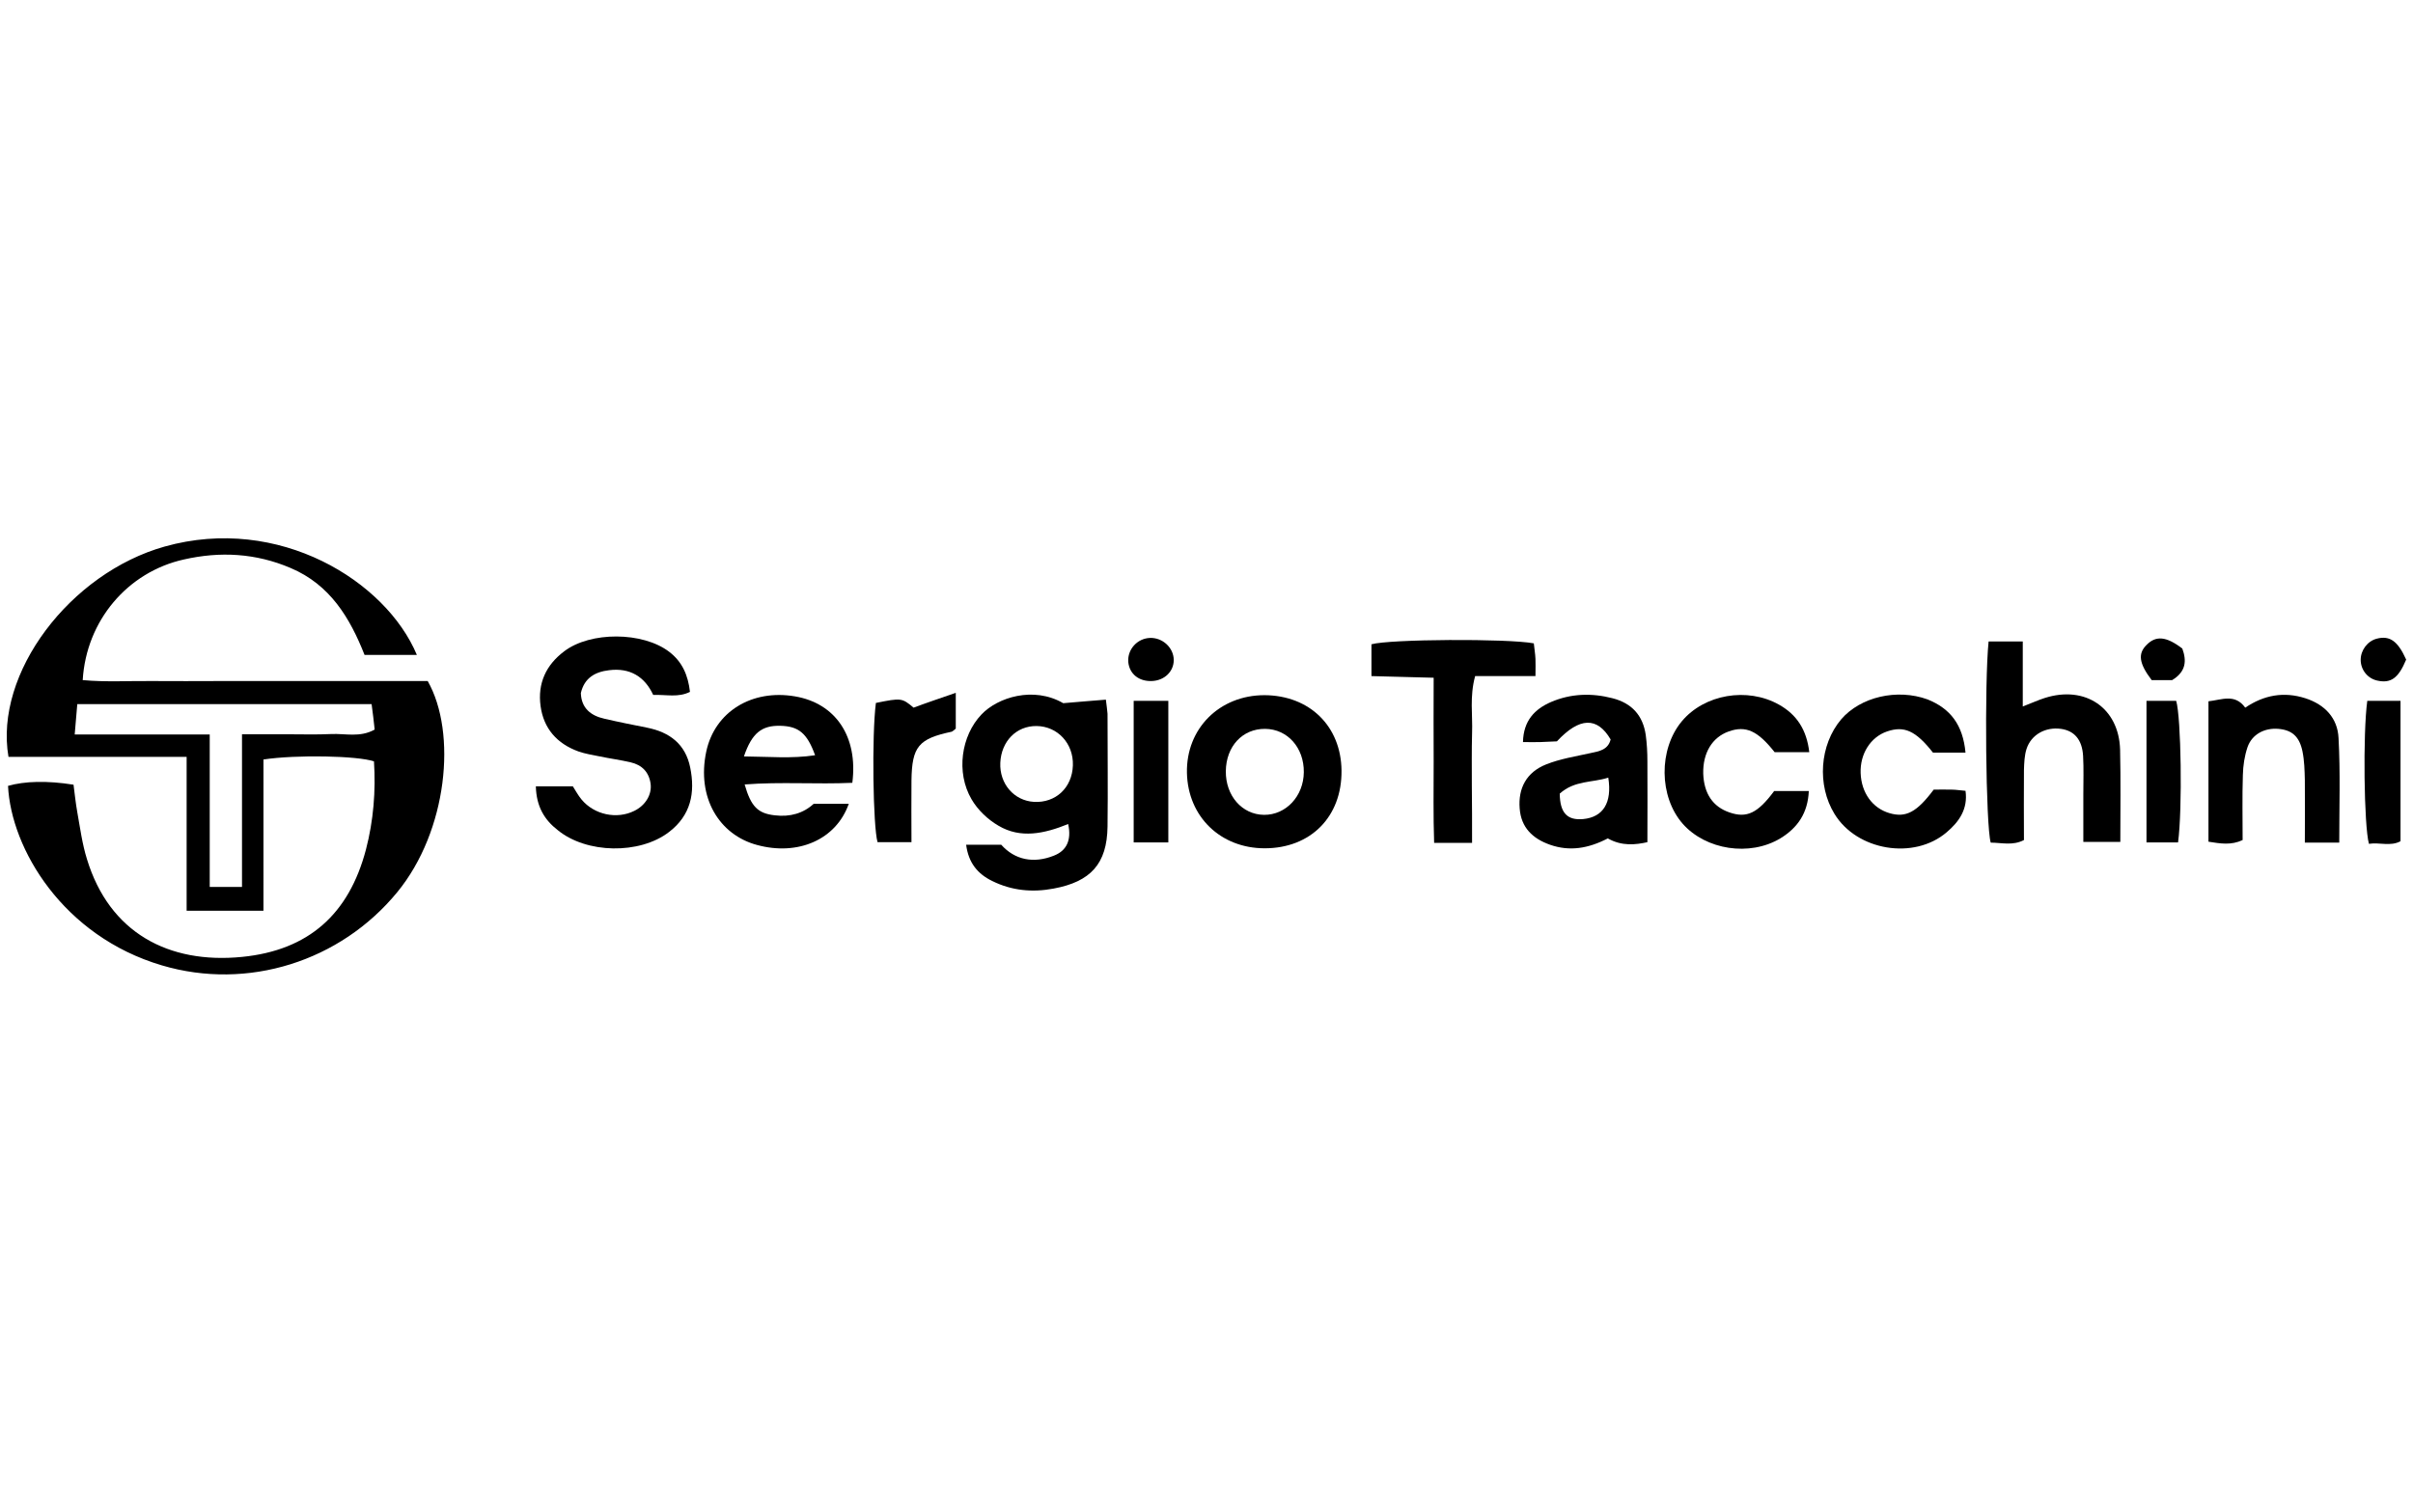
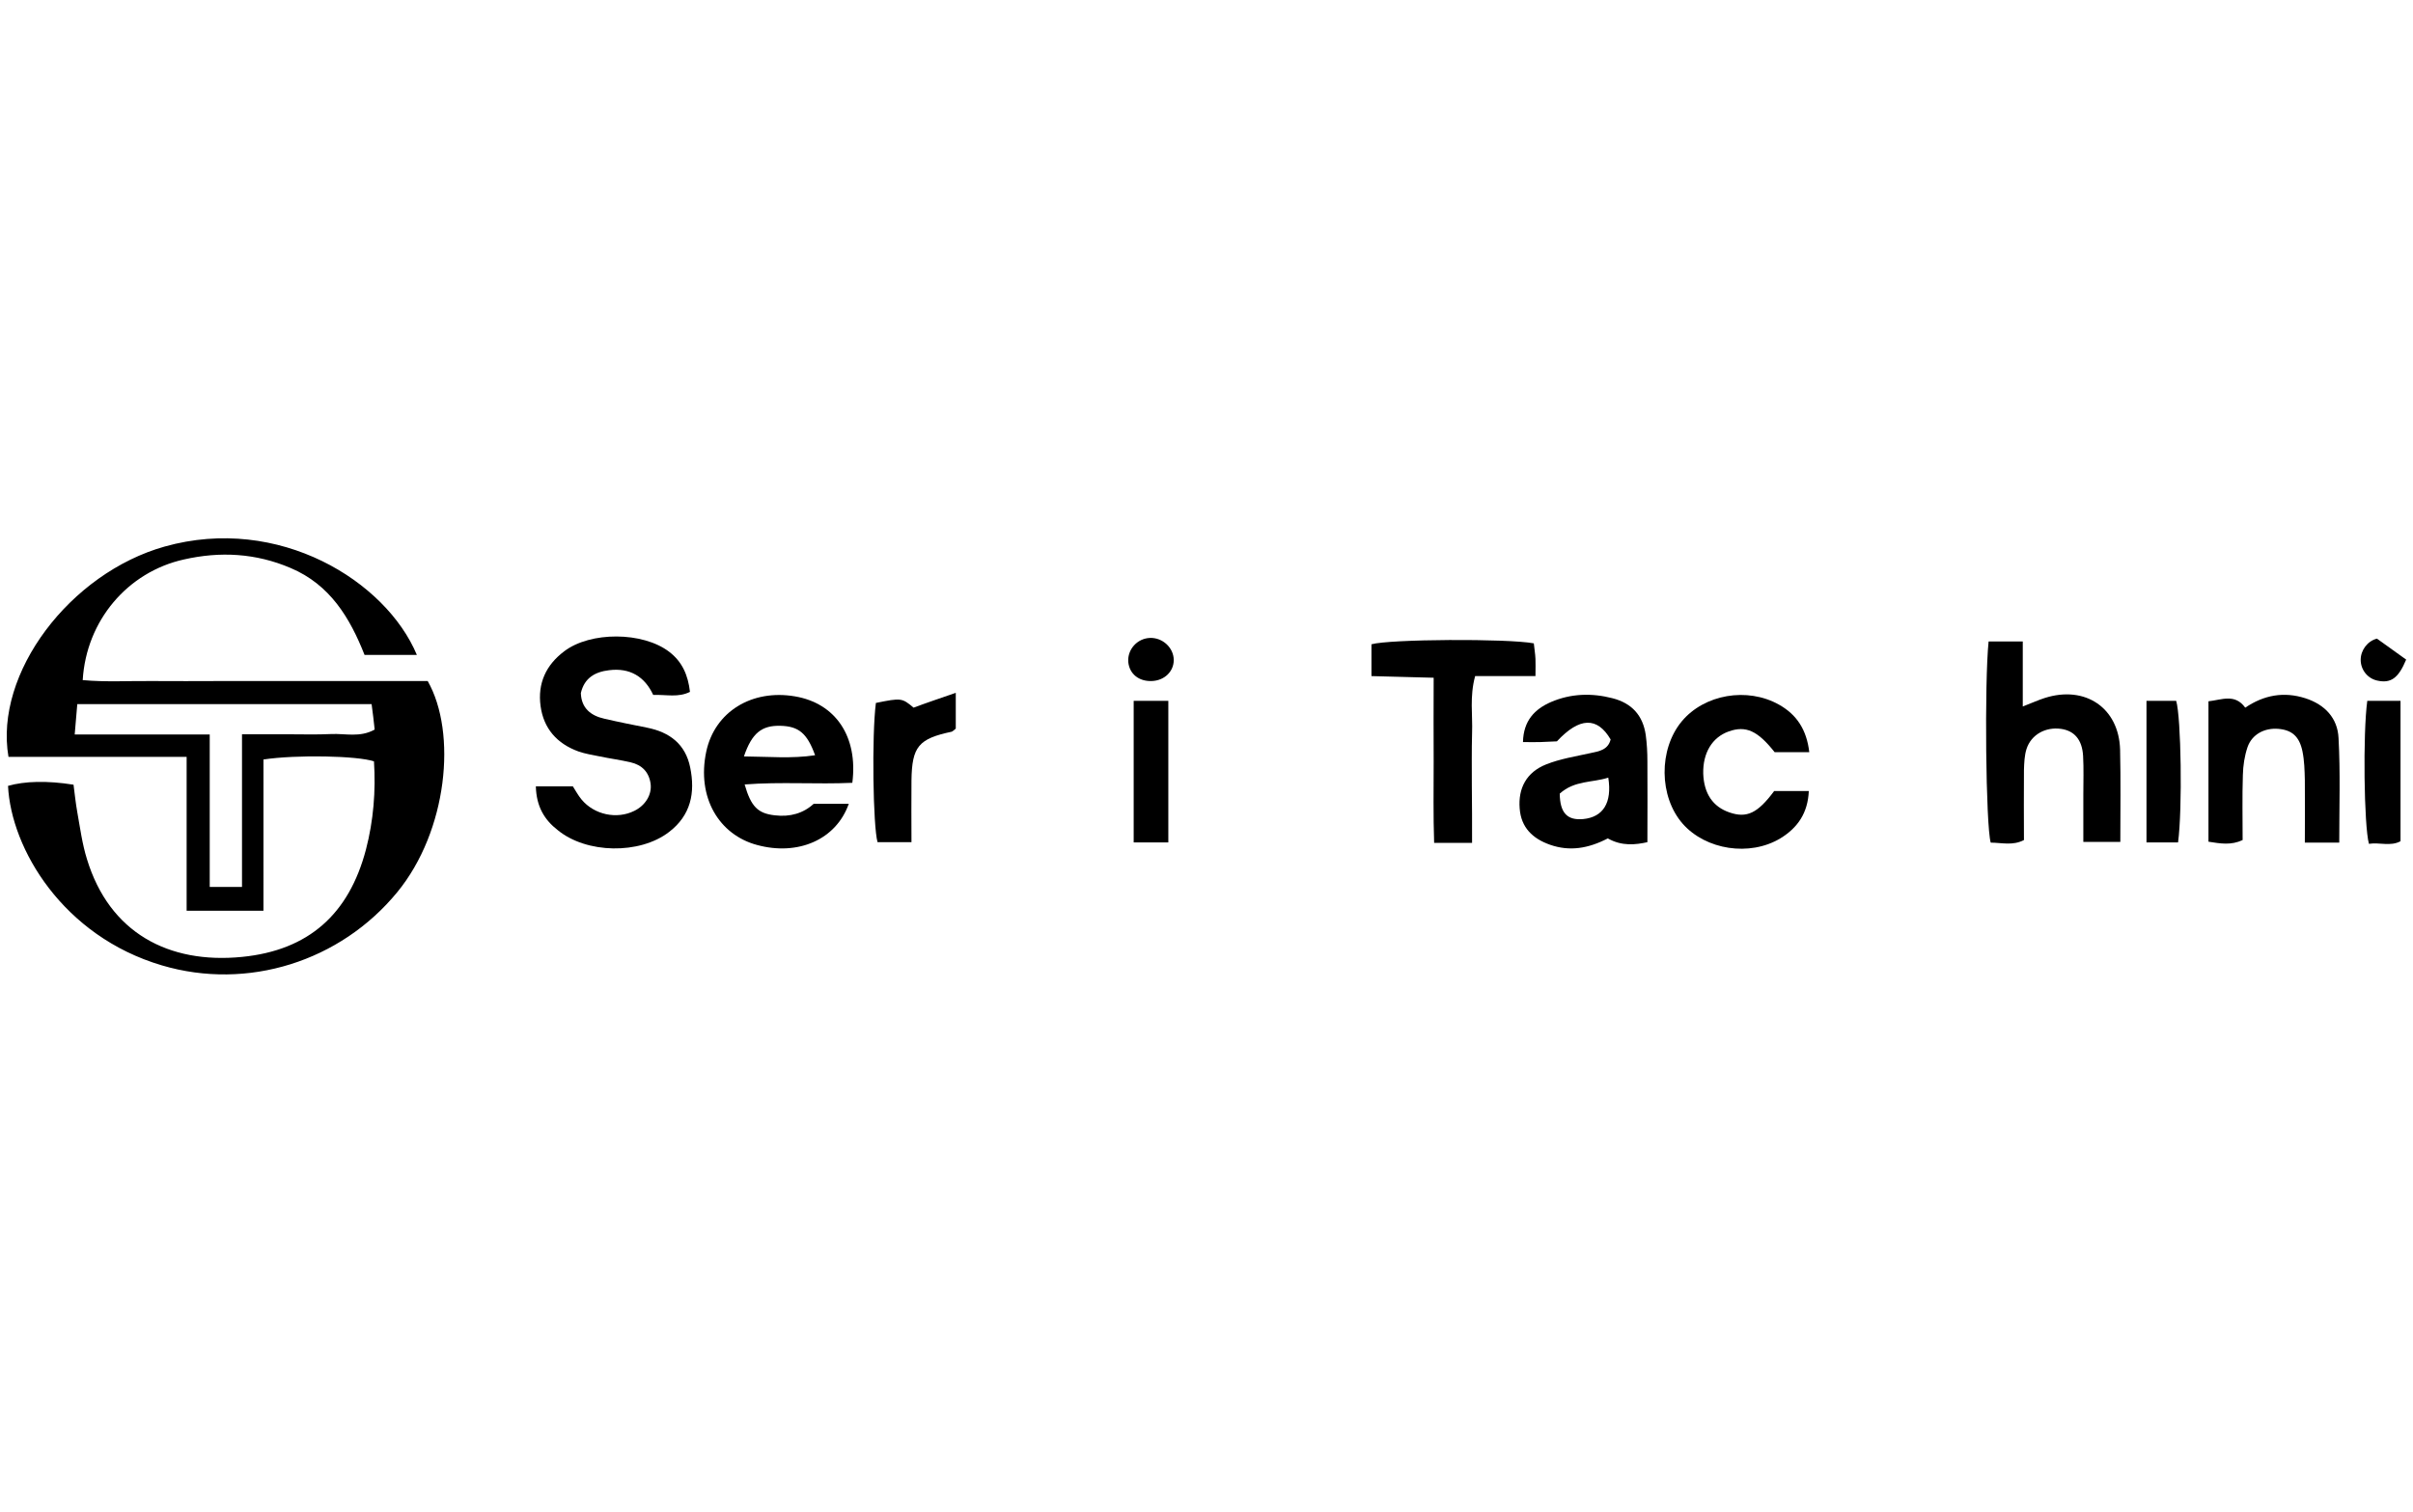
<svg xmlns="http://www.w3.org/2000/svg" version="1.1" id="svg10002" x="0px" y="0px" viewBox="0 0 1024 642" style="enable-background:new 0 0 1024 642;" xml:space="preserve">
  <g>
    <g>
      <path d="M111.8,386.6c-11.8,0-21.6,0-32.6,0c0-21.8,0-43,0-65.3c-26,0-50.9,0-75.6,0c-6.1-35.5,26.1-78,66.3-89.3    c48.5-13.6,93.9,14.7,107,46c-7.3,0-14.4,0-22.2,0c-6.2-15.7-14.6-29.8-31.4-36.9c-14.8-6.3-29.9-7.1-45.3-3.6    c-23.8,5.3-41.4,25.9-42.9,51.2c9.8,0.9,19.6,0.3,29.4,0.4c9.6,0.1,19.2,0,28.8,0c10,0,19.9,0,29.9,0c9.6,0,19.2,0,28.8,0    c9.9,0,19.9,0,29.5,0c12.5,22,8.4,63.6-12.9,89.6c-24.1,29.4-63.5,41.9-99.9,31.1c-42-12.4-64-49.5-65.3-76.2    c7-2,16.5-2.3,27.8-0.5c0.5,3.8,0.9,7.8,1.6,11.7c1.2,6.7,2.1,13.5,4.1,19.9c9.5,31.2,34.6,44.6,65.8,41.5    c28.3-2.8,45.4-18.2,52.6-45.6c3.2-12.3,4.2-24.8,3.4-37.4c-6.9-2.4-33.1-2.9-46.9-0.8C111.8,343.4,111.8,364.7,111.8,386.6z     M89,311.8c0,22.5,0,43.5,0,64.7c4.8,0,8.7,0,13.7,0c0-21.7,0-42.6,0-64.8c7.1,0,13.2,0,19.3,0c6.2,0,12.4,0.2,18.5-0.1    c6-0.3,12.2,1.6,18.5-1.9c-0.4-3.7-0.8-7.2-1.3-10.8c-42.1,0-83.2,0-124.9,0c-0.4,4.3-0.7,8.1-1.1,12.9    C51.2,311.8,69.3,311.8,89,311.8z" />
      <path d="M227.4,333.8c5.7,0,10.4,0,15.7,0c1.1,1.7,2.2,3.8,3.7,5.6c5.4,6.5,15,8.5,22.4,4.8c4.7-2.3,7.5-6.9,6.9-11.5    c-0.7-5-3.7-8-8.5-9.1c-4.3-1-8.8-1.6-13.1-2.5c-3-0.6-6.1-1.1-9-2.1c-9.1-3.3-14.8-9.7-16.1-19.3c-1.3-9.6,2.3-17.4,10-23.2    c11.1-8.5,33.4-8.4,44.6,0.2c5.5,4.2,8,9.9,8.8,17c-5,2.5-10,1.1-15.6,1.3c-3.6-7.8-9.9-11.6-18.7-10.5c-5.9,0.7-10.5,3.2-12,9.7    c0.2,6.3,4.1,9.6,10,10.9c6,1.4,12.1,2.6,18.1,3.8c9.6,1.9,16.3,7,18.3,16.9c2.2,10.7,0.3,20.3-9,27.4c-12.5,9.6-35,9.2-47.2-0.8    C231,348,227.6,342.3,227.4,333.8z" />
-       <path d="M410,358.6c5.2,0,9.5,0,14.9,0c5.7,6.4,13.7,8.1,22.4,4.6c5.3-2.1,7.5-6.5,6-13.4c-10.1,4.1-20.2,6.3-29.6,0.7    c-4.5-2.6-8.8-6.7-11.4-11.2c-6.7-11.4-4.4-27,4.2-36c6.9-7.3,22.1-12.1,34.7-4.8c6.7-0.6,12.1-1,18.1-1.5c0.3,2.7,0.6,4.3,0.7,6    c0,16,0.2,31.9,0,47.9c-0.2,15.8-7.2,23.4-22.9,26.3c-9,1.7-17.7,0.9-26-3.2C414.9,371,411,366.3,410,358.6z M455.3,324.9    c0.3-9.3-6.5-16.6-15.4-16.7c-8.6-0.1-15,6.5-15.4,15.6c-0.4,8.9,5.8,16.1,14.3,16.6C448,340.9,455,334.4,455.3,324.9z" />
      <path d="M843.9,272.3c4.8,0,9.1,0,14.5,0c0,9,0,17.7,0,27.6c3.9-1.5,6.5-2.7,9.3-3.6c17.2-5.5,31.5,4.2,32,21.9    c0.3,12.8,0.1,25.7,0.1,39.2c-5.4,0-10,0-15.7,0c0-6.8,0-13.5,0-20.2c0-5.4,0.2-10.9-0.1-16.3c-0.4-6.9-3.7-10.7-9.4-11.5    c-6.5-0.9-12.6,2.4-14.6,8.5c-0.9,2.8-1,6-1.1,9c-0.1,9.8,0,19.7,0,29.7c-4.8,2.5-9.5,1.1-14.1,1.1    C842.7,350.6,842.1,289.7,843.9,272.3z" />
      <path d="M360.2,341.2c-5.4,15.3-21.6,22.2-38.9,17.5c-16.1-4.3-25.7-20.1-21.6-39.6c3.6-17,19.4-26.6,37.6-23.5    c17.3,2.9,26.9,17.1,24.4,36.7c-15.1,0.7-30.3-0.5-45.7,0.7c2.7,9.4,5.6,12.3,12.8,13.1c6.5,0.8,12.2-0.9,16.5-4.9    C350.8,341.2,355.4,341.2,360.2,341.2z M315.7,321.1c10.7,0.1,20.3,1,30.2-0.5c-3.4-9.4-7-12.3-14.7-12.5    C323.3,307.9,319.1,311.1,315.7,321.1z" />
-       <path d="M569.3,327.1c0.2,19.6-13.1,33-32.6,33c-18.7,0-32.6-13.4-33-32c-0.4-18.8,13.8-33,32.9-33    C555.8,295.2,569.1,308.3,569.3,327.1z M520.2,327.4c-0.1,10.4,6.9,18.4,16.2,18.5c9.3,0.1,16.8-7.9,16.9-18.1    c0.1-10.4-6.9-18.3-16.4-18.4C527.3,309.3,520.3,316.8,520.2,327.4z" />
      <path d="M682.3,355.9c-8.3,4.3-16.2,5.6-24.5,2.7c-7.4-2.6-12.3-7.3-12.9-15.4c-0.7-8.6,2.9-15.4,11.2-18.7    c6-2.4,12.5-3.4,18.8-4.8c3.8-0.8,7.5-1.4,8.6-5.8c-5.7-9.7-13.2-9.5-22.8,0.8c-2.2,0.1-4.5,0.2-6.9,0.3c-2.3,0.1-4.7,0-7.5,0    c0.2-9.1,5-14,11.9-17c8.4-3.6,17.2-3.9,26.1-1.6c8.2,2.1,12.9,7.3,14.1,15.6c0.5,3.7,0.7,7.4,0.7,11.2c0.1,11.2,0,22.4,0,34.3    C694.1,358.6,688.3,359.3,682.3,355.9z M661.9,336.9c0.1,8.2,3.2,11.4,9.9,10.8c8.5-0.8,12.4-6.9,10.7-17.6    C675.8,332.3,668.2,331.2,661.9,336.9z" />
      <path d="M624.7,357.8c-6,0-10.4,0-16.1,0c-0.4-11.6-0.2-23-0.2-34.4c-0.1-11.5,0-23,0-35.7c-9.1-0.2-17.5-0.5-26.4-0.7    c0-5,0-9.3,0-13.5c7.7-2.2,57.6-2.5,68.9-0.4c0.2,2.1,0.6,4.3,0.7,6.6c0.1,2,0,4,0,7.3c-8.6,0-17,0-25.6,0    c-2.4,8.8-1,16.5-1.3,24.2c-0.2,7.5-0.1,14.9-0.1,22.4C624.7,341.4,624.7,349.1,624.7,357.8z" />
      <path d="M767.8,319.3c-5.4,0-10.1,0-14.7,0c-7.2-9.1-12.2-11.4-19.5-8.8c-7,2.5-11,9.1-10.8,17.9c0.3,8.5,4.1,14.1,11.2,16.5    c7.3,2.5,11.9,0.3,18.9-9.1c4.3,0,9,0,14.7,0c-0.4,9.3-4.7,15.6-12.1,20.1c-13,7.8-31.6,4.9-41.4-6.2    c-10.1-11.5-10.3-31.6-0.4-43.5c9.6-11.5,27.8-14.6,41.2-7.1C762.6,303.4,766.7,309.9,767.8,319.3z" />
-       <path d="M834.1,319.5c-5.2,0-9.6,0-13.8,0c-7.3-9.3-12.2-11.5-19.5-9c-7,2.4-11.5,9.5-11.2,17.7c0.3,8.3,5,14.9,12.3,17    c6.9,2,11.5-0.4,18.7-10c2.3,0,5-0.1,7.7,0c1.7,0,3.3,0.3,5.8,0.5c1.1,7.8-2.8,13.2-8,17.6c-13.9,11.9-38.1,7.8-47.6-7.8    c-7.5-12.2-6.3-29.3,2.8-40.1c8.2-9.6,23.8-13.2,36.7-8.5C827.7,300.8,833,307.7,834.1,319.5z" />
      <path d="M992.7,357.7c-5.4,0-9.4,0-14.6,0c0-9.2,0.1-17.9,0-26.6c-0.1-4-0.2-8.2-1-12.1c-1.3-6.4-4.5-9.1-10.2-9.6    c-5.9-0.5-11.2,2.3-13.1,7.7c-1.3,3.8-1.9,7.9-2,11.9c-0.3,9.1-0.1,18.3-0.1,27.6c-4.9,2.3-9.4,1.5-14.5,0.7c0-20,0-39.5,0-59.6    c5.6-0.6,11.2-3.4,15.6,2.7c8-5.4,16.4-6.9,25.5-4c8.4,2.7,13.7,8.5,14.1,16.9C993.2,328,992.7,342.5,992.7,357.7z" />
      <path d="M405.6,294.1c0,6.6,0,10.9,0,15.2c-0.7,0.5-1.2,1.1-1.7,1.3c-14.1,3-16.9,6.3-17.1,20.7c-0.1,8.5,0,16.9,0,26.2    c-5.1,0-9.7,0-14.4,0c-1.9-6.6-2.5-45.1-0.7-59.1c10.8-2.2,11.1-2.1,16,2C393.3,298.3,398.7,296.5,405.6,294.1z" />
      <path d="M495.8,297.5c0,20.4,0,39.9,0,60.1c-4.9,0-9.5,0-14.7,0c0-20,0-39.8,0-60.1C486.1,297.5,490.4,297.5,495.8,297.5z" />
      <path d="M1004.6,297.5c4.9,0,9.2,0,14.1,0c0,20,0,39.6,0,59.6c-4.2,2.3-8.9,0.4-13.4,1.1C1003.2,350.6,1002.7,311.3,1004.6,297.5z    " />
      <path d="M910.9,297.5c4.6,0,8.6,0,12.6,0c2.1,6.9,2.7,45.8,0.8,60.1c-4.2,0-8.4,0-13.4,0C910.9,337.8,910.9,318.2,910.9,297.5z" />
      <path d="M488.8,289.1c-5.5,0.2-9.5-3-10-8.1c-0.4-5.3,3.8-10,9.2-10.2c5.4-0.2,10.1,4.2,10.1,9.4    C498.1,285.1,494.1,288.9,488.8,289.1z" />
-       <path d="M1021.1,280c-3.3,7.9-6.5,10.2-12.3,8.9c-4.1-0.9-7-4.6-7-8.8c0-4.1,2.9-8,6.9-9C1014.2,269.7,1017.6,272.2,1021.1,280z" />
-       <path d="M913.1,288.7c-5.4-7.1-5.9-11.2-2.2-14.9c4-4.1,8.4-3.7,15.2,1.5c1.9,5.2,1.6,9.8-4.3,13.4    C919.3,288.7,916.3,288.7,913.1,288.7z" />
+       <path d="M1021.1,280c-3.3,7.9-6.5,10.2-12.3,8.9c-4.1-0.9-7-4.6-7-8.8c0-4.1,2.9-8,6.9-9z" />
    </g>
  </g>
</svg>